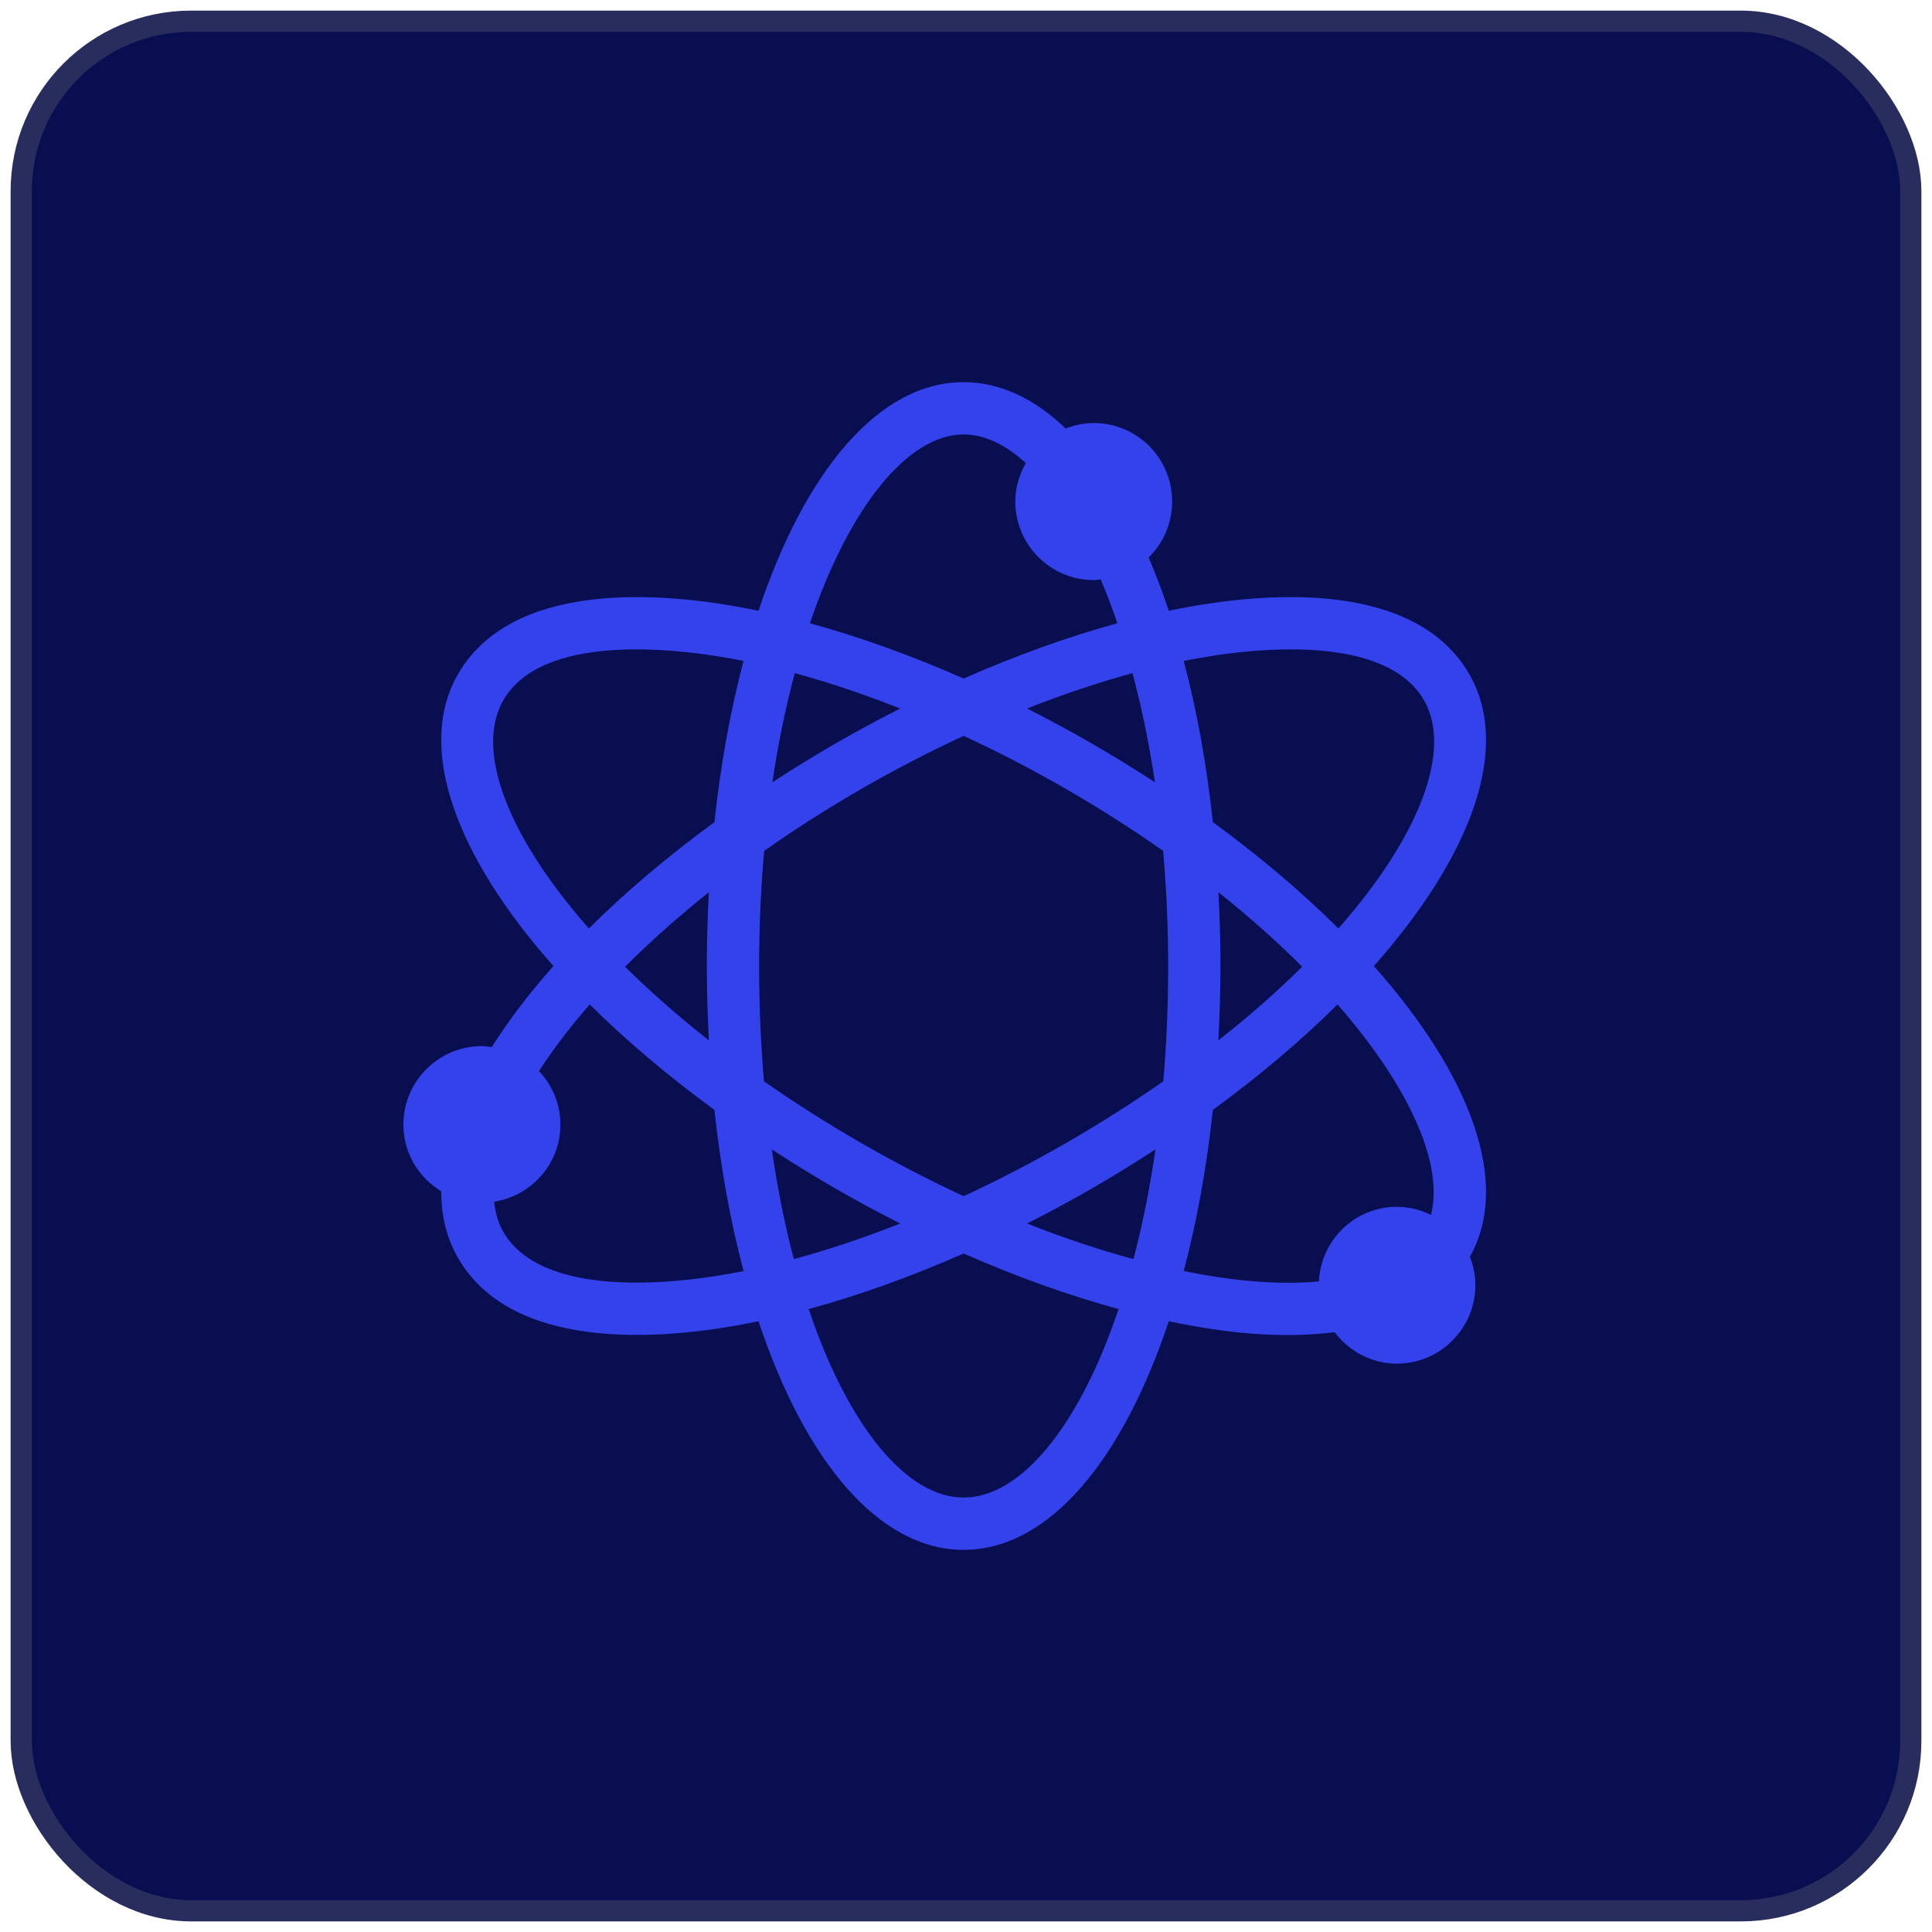
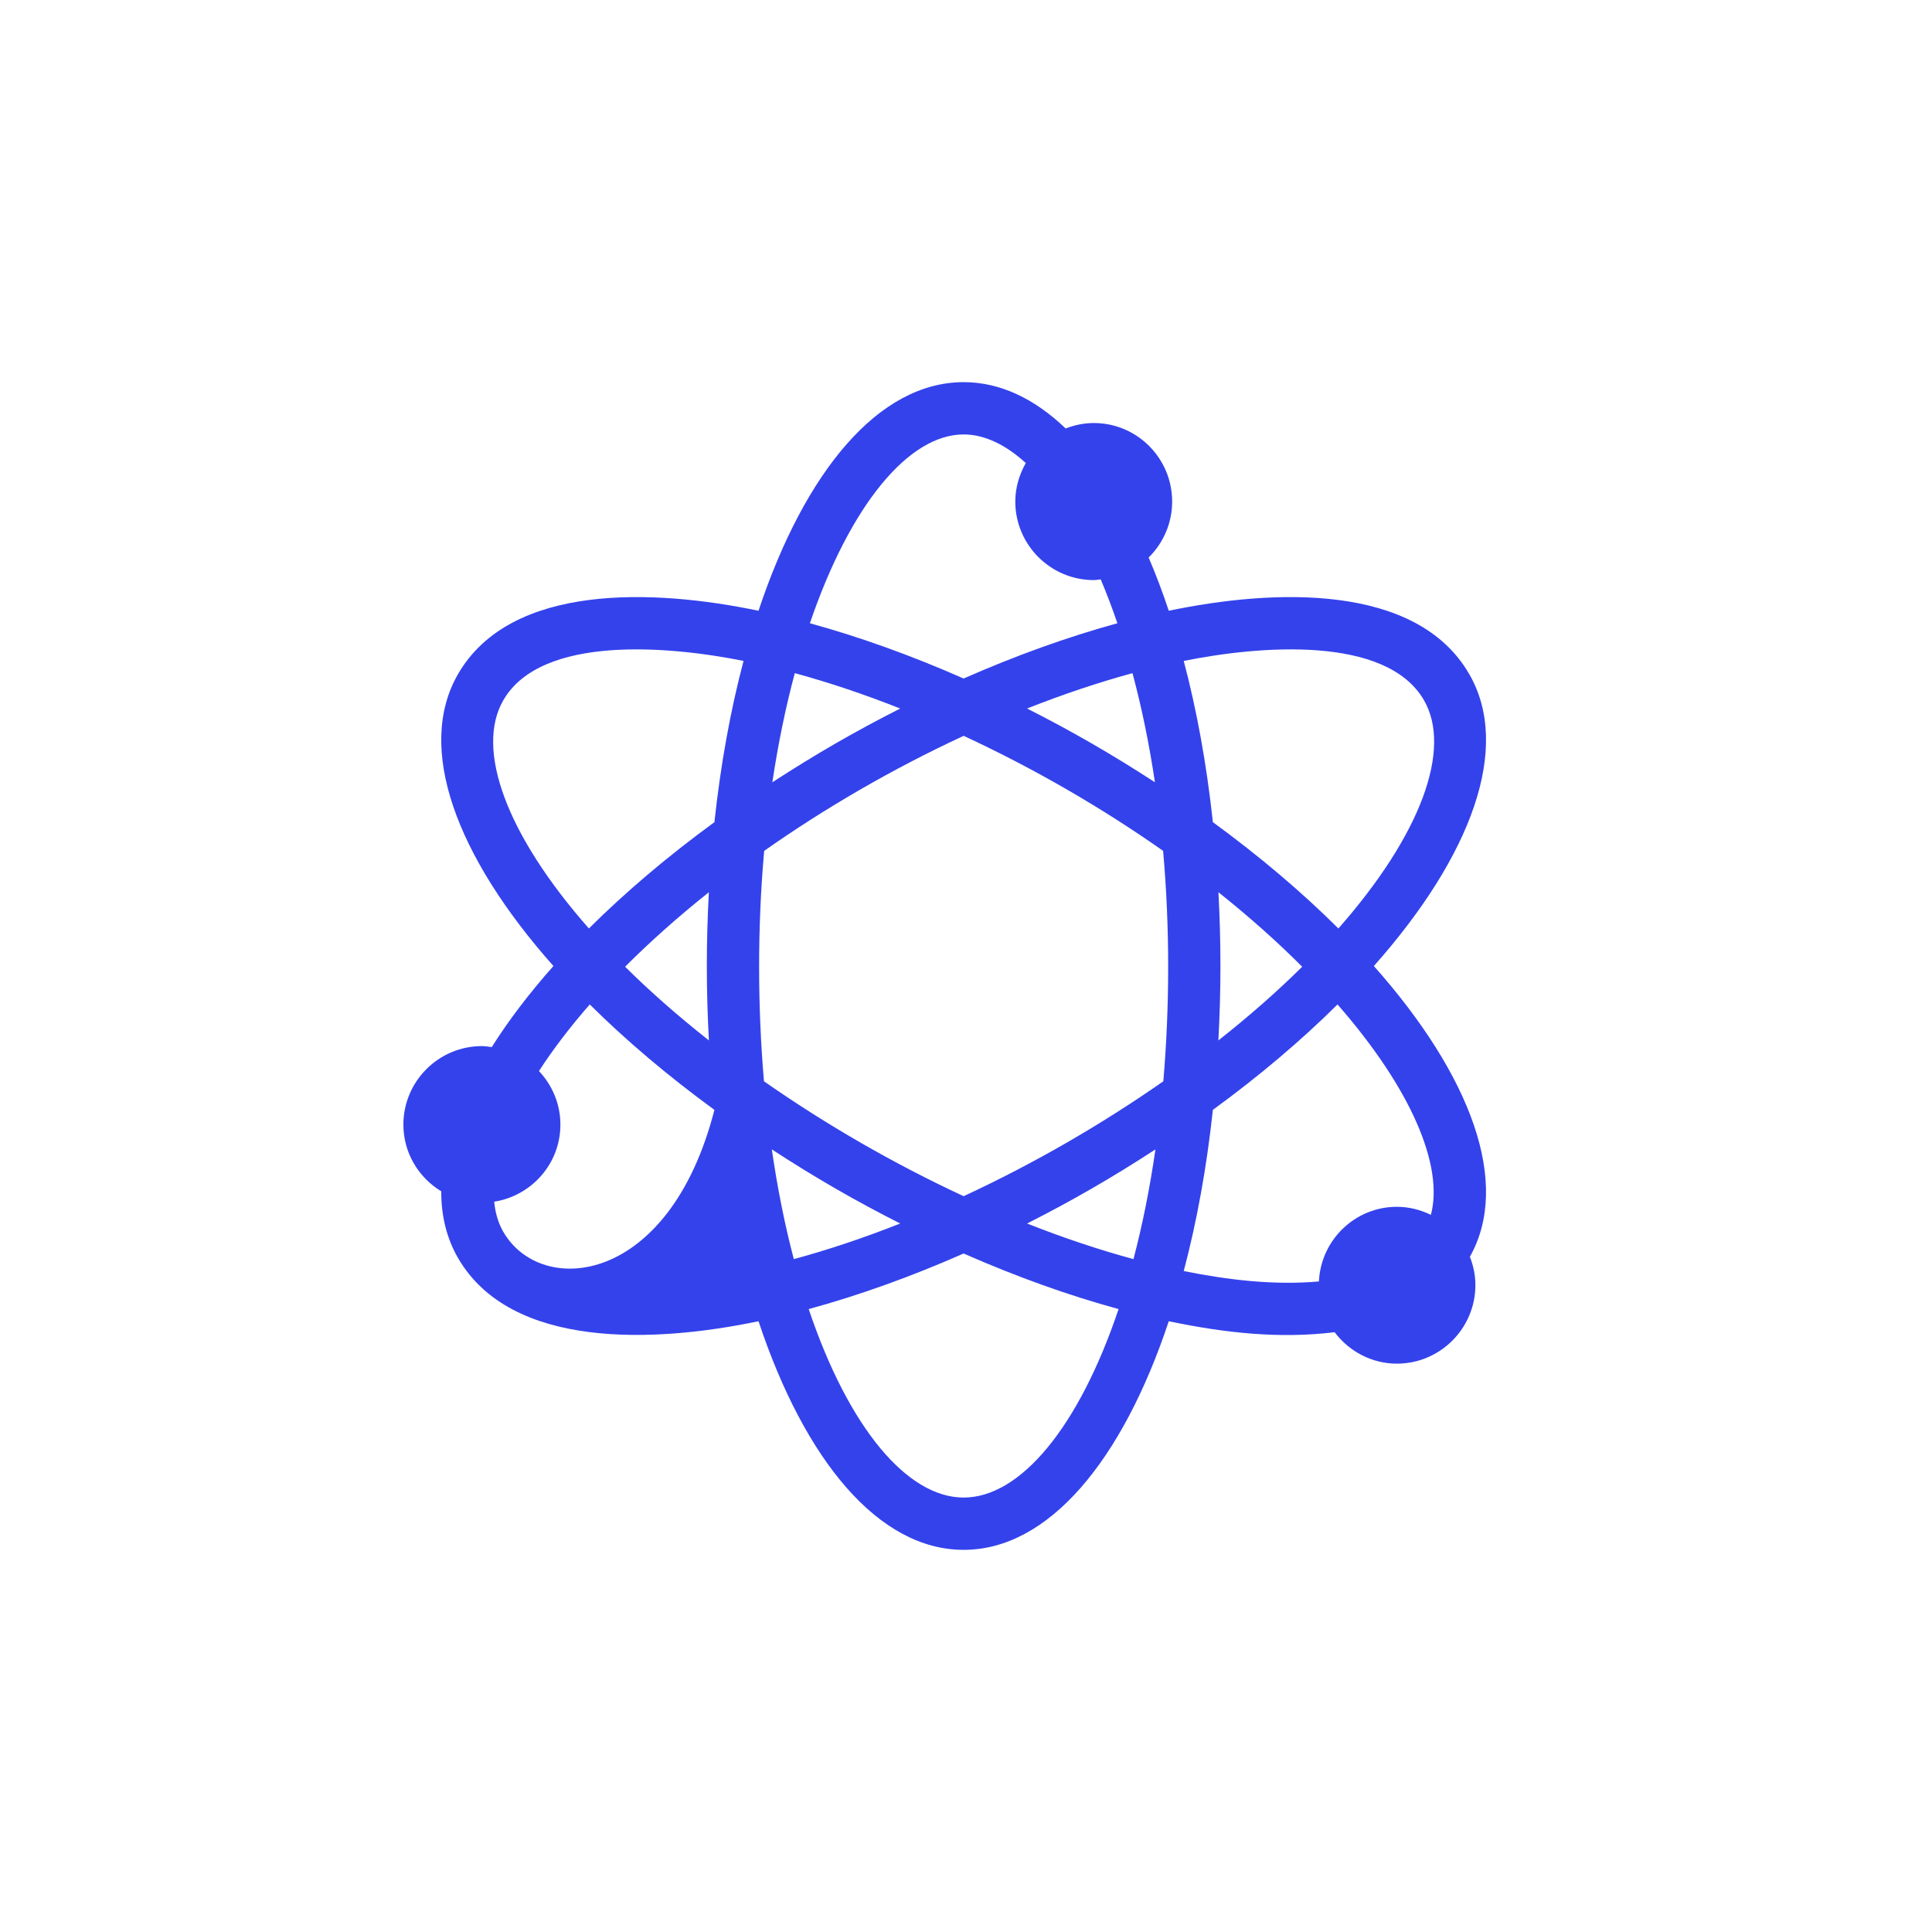
<svg xmlns="http://www.w3.org/2000/svg" width="91" height="91" viewBox="0 0 91 91" fill="none">
-   <rect x="1" y="1" width="89" height="89" rx="8" fill="#080E50" stroke="#292D5E" />
-   <path d="M64.711 45.501C69.316 40.313 71.199 35.207 69.204 31.752C66.716 27.44 59.947 27.743 55.051 28.768C54.758 27.887 54.441 27.05 54.103 26.259C54.785 25.588 55.21 24.655 55.21 23.624C55.21 21.585 53.559 19.925 51.52 19.925C51.052 19.925 50.607 20.022 50.194 20.182C48.728 18.776 47.106 18 45.389 18C41.398 18 37.918 22.185 35.727 28.768C30.835 27.744 24.064 27.439 21.573 31.752C19.579 35.207 21.462 40.313 26.067 45.501C24.925 46.787 23.951 48.068 23.162 49.32C23.008 49.301 22.857 49.273 22.698 49.273C20.66 49.273 19 50.933 19 52.971C19 54.307 19.719 55.465 20.784 56.113C20.779 57.259 21.033 58.316 21.573 59.252C24.062 63.563 30.837 63.256 35.727 62.232C37.918 68.816 41.398 73 45.389 73C49.38 73 52.861 68.815 55.051 62.232C57.727 62.792 60.275 63.064 62.863 62.749C63.538 63.642 64.597 64.23 65.795 64.23C67.833 64.23 69.493 62.569 69.493 60.531C69.493 60.058 69.396 59.611 69.234 59.195C71.178 55.74 69.293 50.662 64.711 45.501ZM45.389 56.342C42.06 54.797 38.885 52.955 35.984 50.93C35.686 47.462 35.67 43.703 35.994 40.077C38.874 38.053 42.027 36.22 45.389 34.659C48.744 36.217 51.897 38.048 54.784 40.077C55.107 43.695 55.093 47.453 54.794 50.931C51.898 52.952 48.724 54.795 45.389 56.342ZM54.423 54.139C54.155 55.995 53.805 57.722 53.388 59.306C51.768 58.867 50.088 58.305 48.378 57.629C50.479 56.565 52.388 55.465 54.423 54.139ZM42.401 57.629C40.69 58.306 39.01 58.867 37.39 59.307C36.973 57.722 36.623 55.995 36.354 54.139C38.379 55.458 40.288 56.559 42.401 57.629ZM33.39 49.005C31.922 47.848 30.604 46.685 29.443 45.535C30.606 44.37 31.922 43.193 33.388 42.027C33.261 44.415 33.261 46.606 33.39 49.005ZM36.379 36.847C36.654 35.006 37.012 33.287 37.436 31.706C39.042 32.144 40.706 32.702 42.401 33.373C40.328 34.422 38.428 35.514 36.379 36.847ZM48.377 33.372C50.072 32.702 51.736 32.144 53.342 31.707C53.766 33.287 54.124 35.005 54.399 36.846C52.405 35.549 50.508 34.452 48.377 33.372ZM57.39 42.026C58.856 43.193 60.173 44.37 61.335 45.535C60.174 46.685 58.856 47.848 57.388 49.005C57.517 46.597 57.516 44.405 57.39 42.026ZM67.072 32.983C68.398 35.281 66.94 39.307 63.04 43.732C61.335 42.034 59.349 40.347 57.128 38.724C56.835 36.002 56.37 33.449 55.756 31.131C59.273 30.42 65.29 29.897 67.072 32.983ZM45.389 20.463C46.36 20.463 47.354 20.933 48.317 21.81C48.011 22.349 47.822 22.962 47.822 23.624C47.822 25.662 49.482 27.323 51.52 27.323C51.632 27.323 51.736 27.299 51.845 27.29C52.12 27.939 52.383 28.628 52.631 29.356C50.296 29.997 47.854 30.873 45.389 31.959C42.924 30.873 40.482 29.997 38.147 29.356C40.045 23.784 42.801 20.463 45.389 20.463ZM23.707 32.983C25.488 29.896 31.507 30.421 35.022 31.131C34.408 33.449 33.943 36.002 33.65 38.725C31.429 40.347 29.444 42.034 27.738 43.732C23.838 39.307 22.38 35.281 23.707 32.983ZM23.706 58.02C23.467 57.607 23.329 57.129 23.277 56.602C25.04 56.323 26.396 54.811 26.396 52.971C26.396 51.994 26.008 51.11 25.386 50.448C26.04 49.438 26.839 48.386 27.779 47.311C29.475 48.995 31.447 50.668 33.65 52.277C33.943 54.999 34.408 57.551 35.022 59.869C31.522 60.576 25.488 61.108 23.706 58.02ZM45.389 70.537C42.734 70.537 39.974 67.257 38.091 61.66C40.443 61.018 42.905 60.137 45.389 59.042C47.873 60.137 50.335 61.017 52.687 61.659C50.804 67.257 48.044 70.537 45.389 70.537ZM55.756 59.868C56.37 57.551 56.835 54.999 57.128 52.277C59.331 50.668 61.303 48.995 62.999 47.311C66.446 51.252 68.01 54.889 67.398 57.221C66.911 56.985 66.371 56.842 65.795 56.842C63.825 56.842 62.215 58.402 62.123 60.358C60.019 60.545 57.84 60.29 55.756 59.868Z" fill="#3442EC" />
+   <path d="M64.711 45.501C69.316 40.313 71.199 35.207 69.204 31.752C66.716 27.44 59.947 27.743 55.051 28.768C54.758 27.887 54.441 27.05 54.103 26.259C54.785 25.588 55.21 24.655 55.21 23.624C55.21 21.585 53.559 19.925 51.52 19.925C51.052 19.925 50.607 20.022 50.194 20.182C48.728 18.776 47.106 18 45.389 18C41.398 18 37.918 22.185 35.727 28.768C30.835 27.744 24.064 27.439 21.573 31.752C19.579 35.207 21.462 40.313 26.067 45.501C24.925 46.787 23.951 48.068 23.162 49.32C23.008 49.301 22.857 49.273 22.698 49.273C20.66 49.273 19 50.933 19 52.971C19 54.307 19.719 55.465 20.784 56.113C20.779 57.259 21.033 58.316 21.573 59.252C24.062 63.563 30.837 63.256 35.727 62.232C37.918 68.816 41.398 73 45.389 73C49.38 73 52.861 68.815 55.051 62.232C57.727 62.792 60.275 63.064 62.863 62.749C63.538 63.642 64.597 64.23 65.795 64.23C67.833 64.23 69.493 62.569 69.493 60.531C69.493 60.058 69.396 59.611 69.234 59.195C71.178 55.74 69.293 50.662 64.711 45.501ZM45.389 56.342C42.06 54.797 38.885 52.955 35.984 50.93C35.686 47.462 35.67 43.703 35.994 40.077C38.874 38.053 42.027 36.22 45.389 34.659C48.744 36.217 51.897 38.048 54.784 40.077C55.107 43.695 55.093 47.453 54.794 50.931C51.898 52.952 48.724 54.795 45.389 56.342ZM54.423 54.139C54.155 55.995 53.805 57.722 53.388 59.306C51.768 58.867 50.088 58.305 48.378 57.629C50.479 56.565 52.388 55.465 54.423 54.139ZM42.401 57.629C40.69 58.306 39.01 58.867 37.39 59.307C36.973 57.722 36.623 55.995 36.354 54.139C38.379 55.458 40.288 56.559 42.401 57.629ZM33.39 49.005C31.922 47.848 30.604 46.685 29.443 45.535C30.606 44.37 31.922 43.193 33.388 42.027C33.261 44.415 33.261 46.606 33.39 49.005ZM36.379 36.847C36.654 35.006 37.012 33.287 37.436 31.706C39.042 32.144 40.706 32.702 42.401 33.373C40.328 34.422 38.428 35.514 36.379 36.847ZM48.377 33.372C50.072 32.702 51.736 32.144 53.342 31.707C53.766 33.287 54.124 35.005 54.399 36.846C52.405 35.549 50.508 34.452 48.377 33.372ZM57.39 42.026C58.856 43.193 60.173 44.37 61.335 45.535C60.174 46.685 58.856 47.848 57.388 49.005C57.517 46.597 57.516 44.405 57.39 42.026ZM67.072 32.983C68.398 35.281 66.94 39.307 63.04 43.732C61.335 42.034 59.349 40.347 57.128 38.724C56.835 36.002 56.37 33.449 55.756 31.131C59.273 30.42 65.29 29.897 67.072 32.983ZM45.389 20.463C46.36 20.463 47.354 20.933 48.317 21.81C48.011 22.349 47.822 22.962 47.822 23.624C47.822 25.662 49.482 27.323 51.52 27.323C51.632 27.323 51.736 27.299 51.845 27.29C52.12 27.939 52.383 28.628 52.631 29.356C50.296 29.997 47.854 30.873 45.389 31.959C42.924 30.873 40.482 29.997 38.147 29.356C40.045 23.784 42.801 20.463 45.389 20.463ZM23.707 32.983C25.488 29.896 31.507 30.421 35.022 31.131C34.408 33.449 33.943 36.002 33.65 38.725C31.429 40.347 29.444 42.034 27.738 43.732C23.838 39.307 22.38 35.281 23.707 32.983ZM23.706 58.02C23.467 57.607 23.329 57.129 23.277 56.602C25.04 56.323 26.396 54.811 26.396 52.971C26.396 51.994 26.008 51.11 25.386 50.448C26.04 49.438 26.839 48.386 27.779 47.311C29.475 48.995 31.447 50.668 33.65 52.277C31.522 60.576 25.488 61.108 23.706 58.02ZM45.389 70.537C42.734 70.537 39.974 67.257 38.091 61.66C40.443 61.018 42.905 60.137 45.389 59.042C47.873 60.137 50.335 61.017 52.687 61.659C50.804 67.257 48.044 70.537 45.389 70.537ZM55.756 59.868C56.37 57.551 56.835 54.999 57.128 52.277C59.331 50.668 61.303 48.995 62.999 47.311C66.446 51.252 68.01 54.889 67.398 57.221C66.911 56.985 66.371 56.842 65.795 56.842C63.825 56.842 62.215 58.402 62.123 60.358C60.019 60.545 57.84 60.29 55.756 59.868Z" fill="#3442EC" />
</svg>